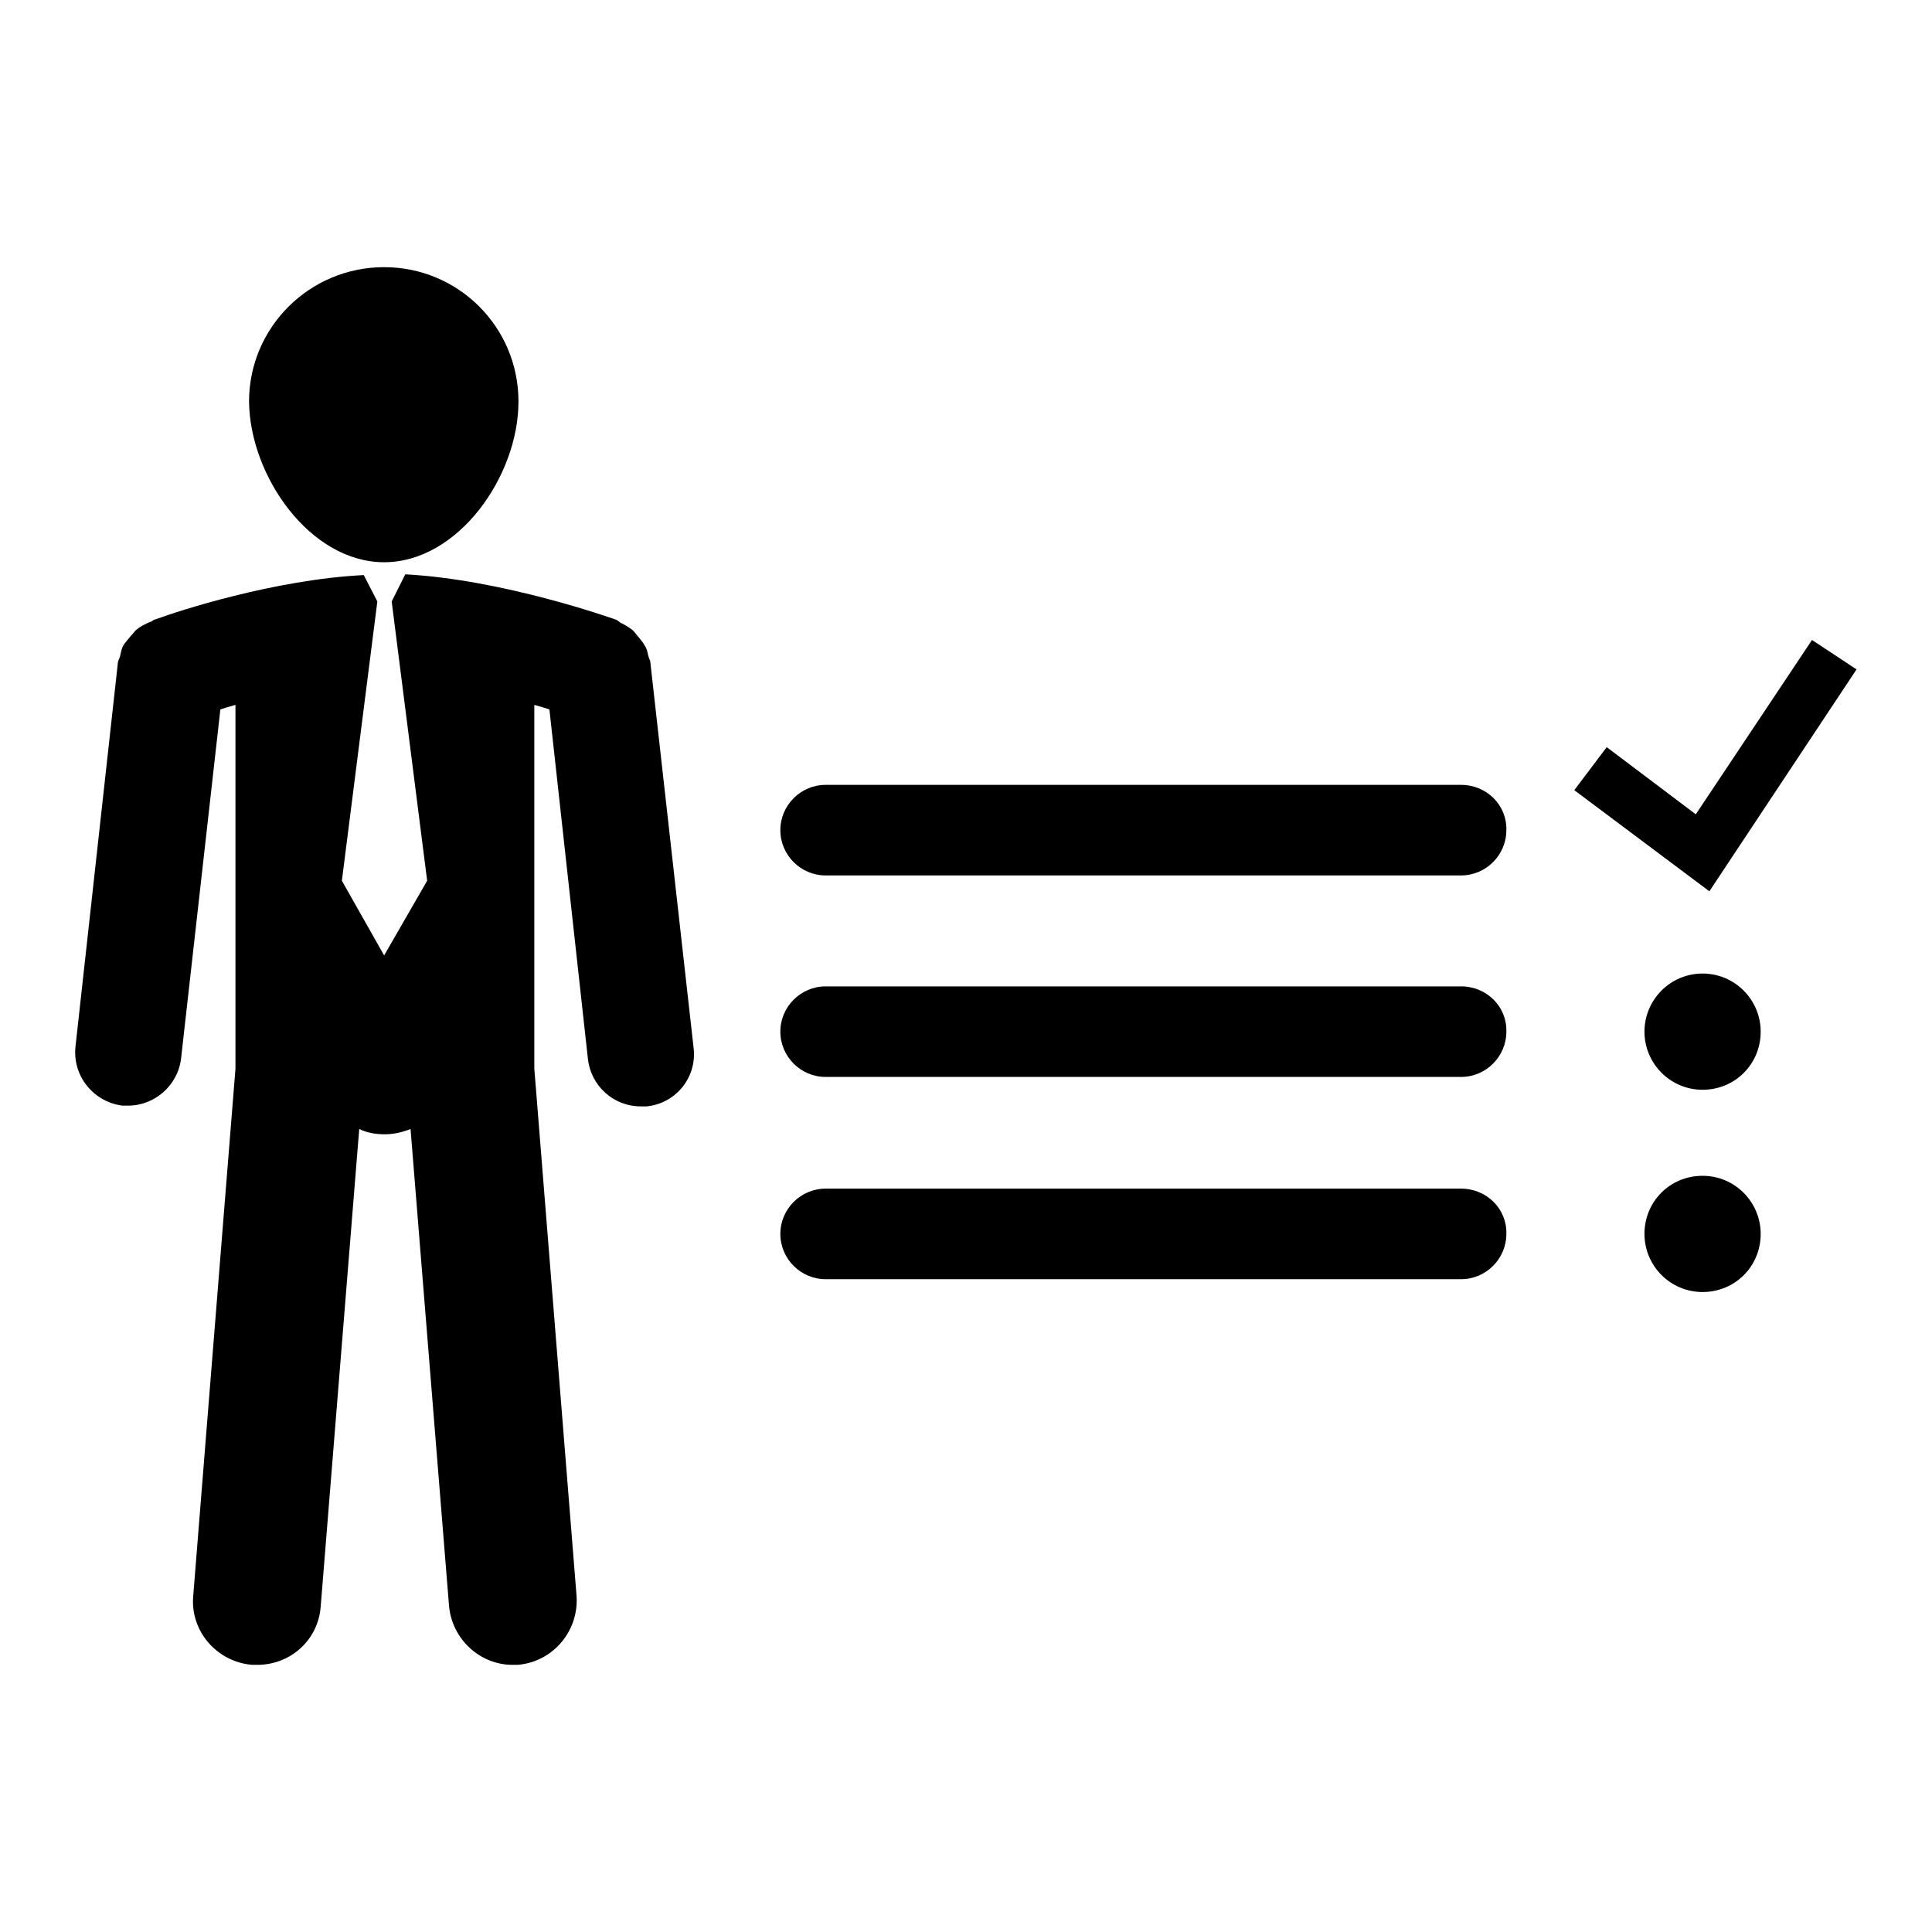
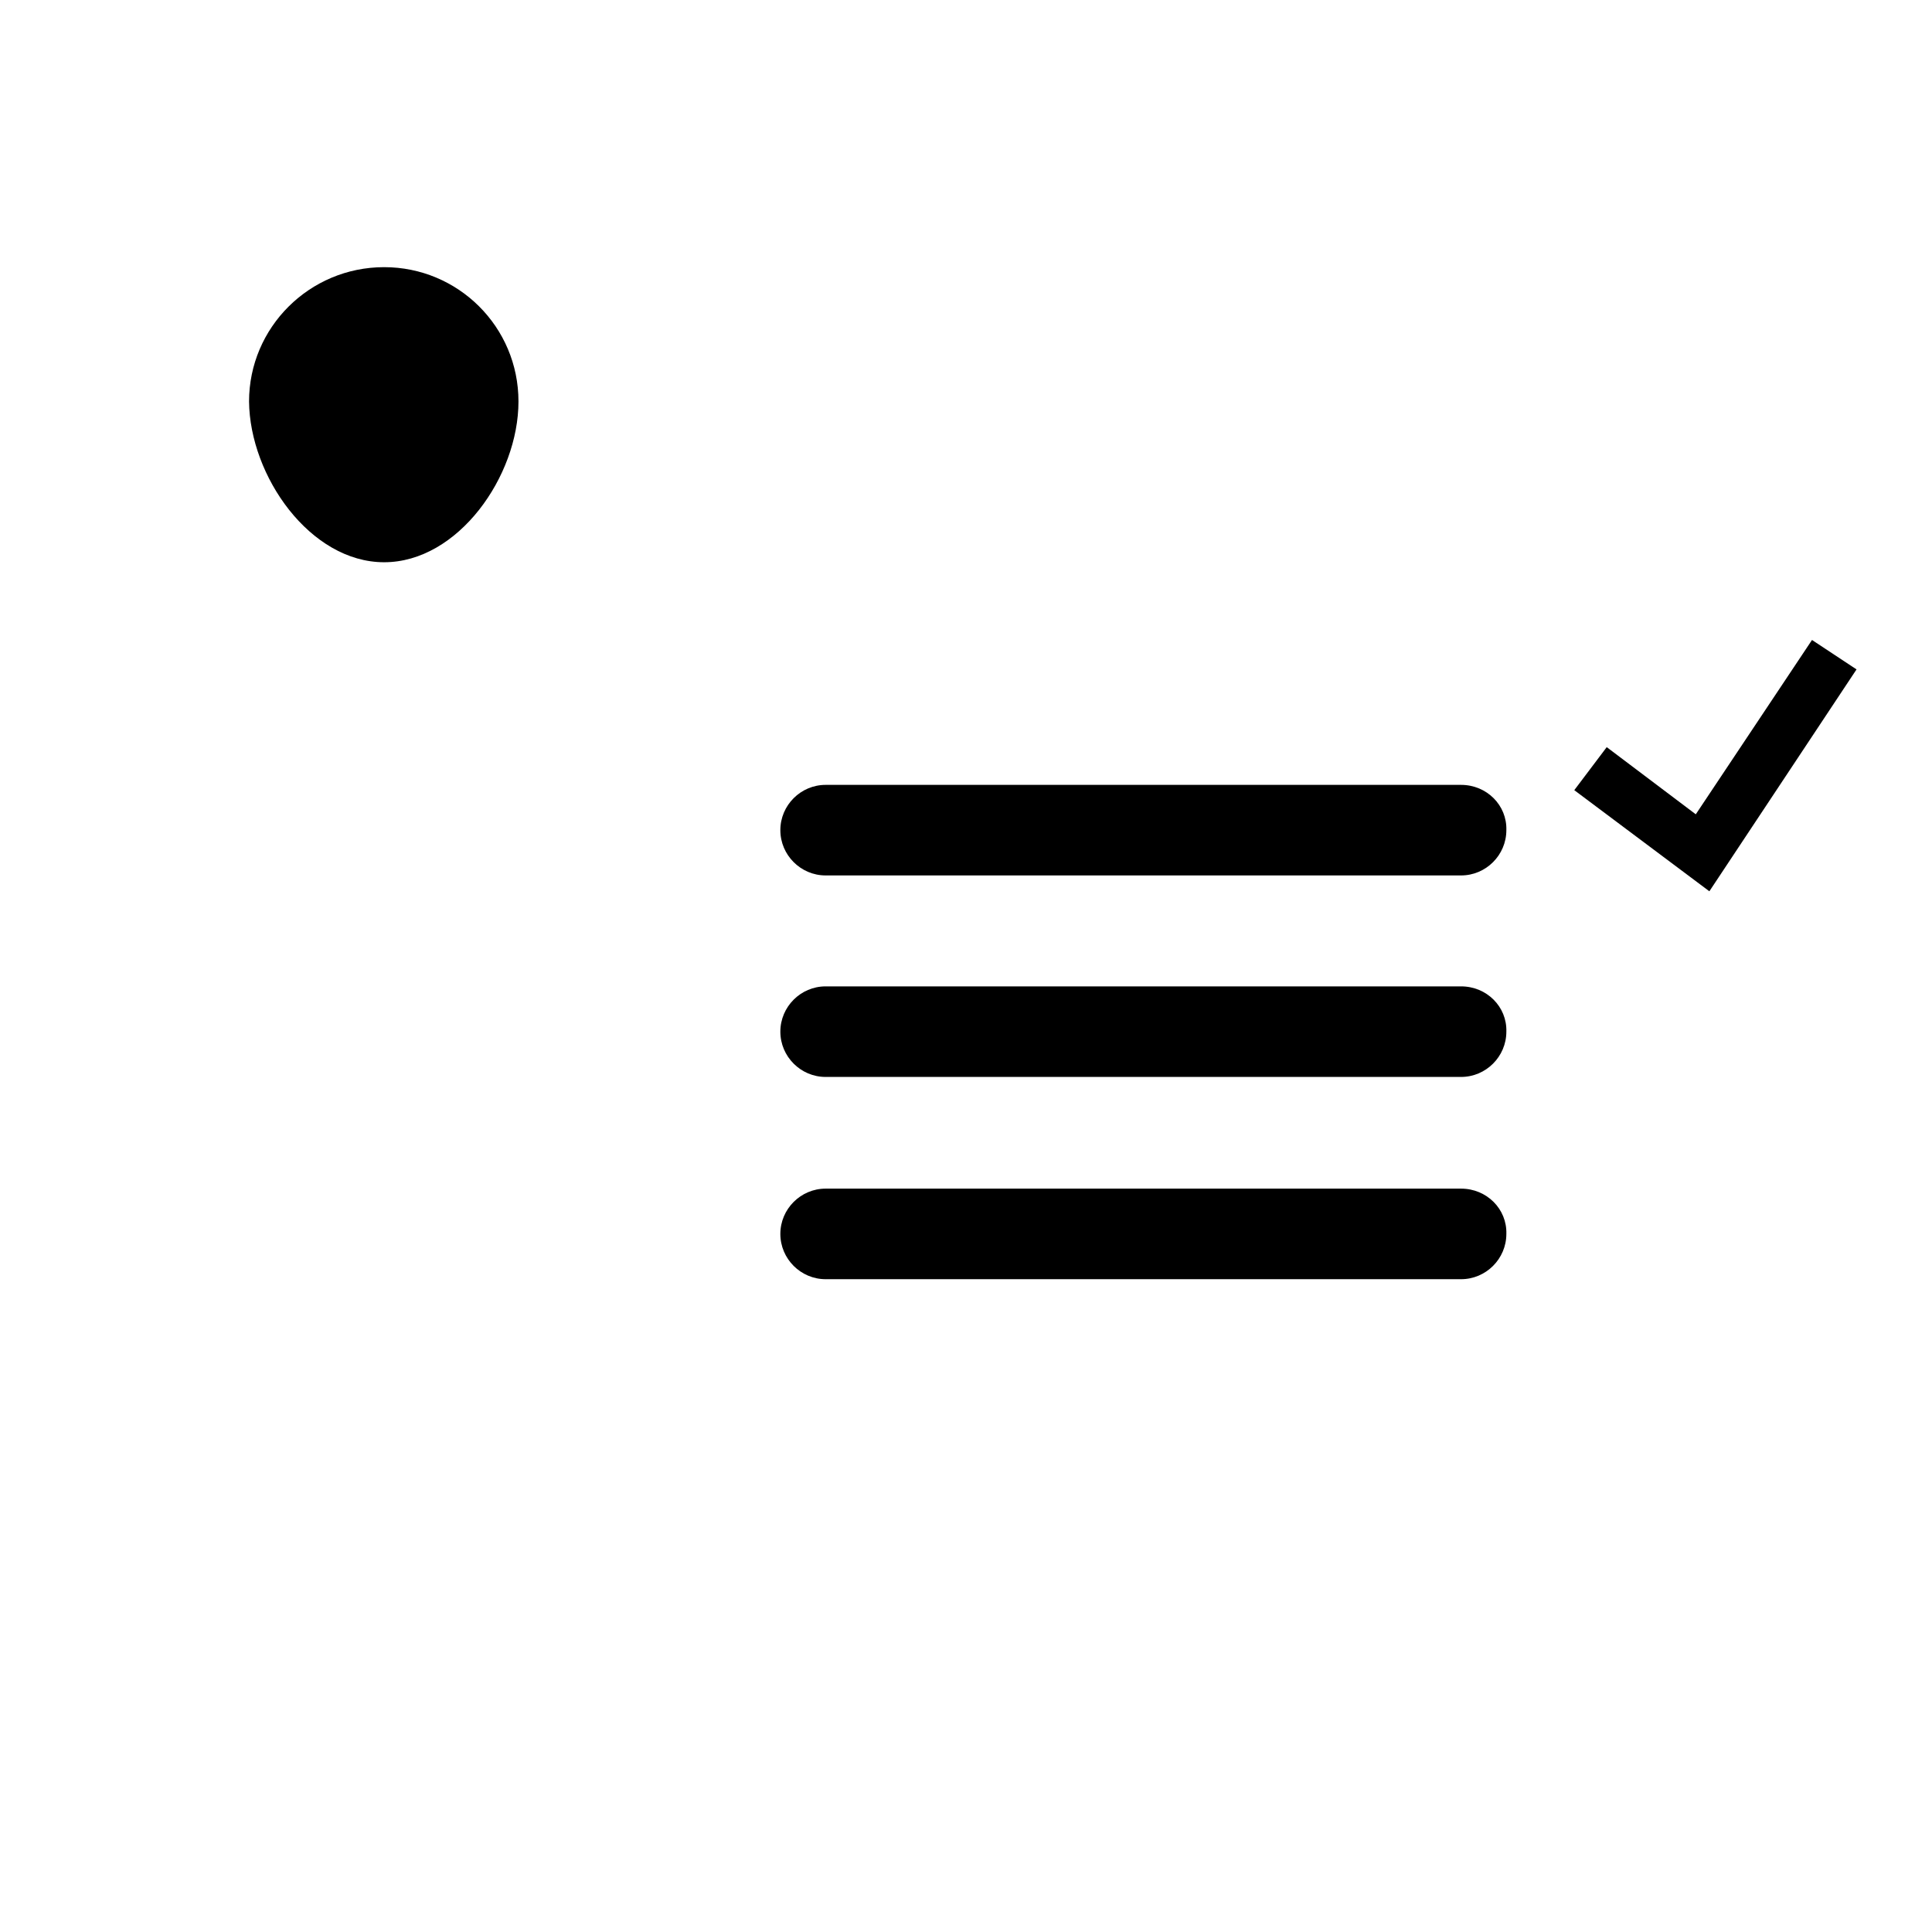
<svg xmlns="http://www.w3.org/2000/svg" version="1.1" x="0px" y="0px" viewBox="0 0 256 256" enable-background="new 0 0 256 256" xml:space="preserve">
  <g>
    <g>
      <g>
        <g>
          <path fill="#000000" d="M50.9,74.5c9.8,0,17.8-11.4,17.8-21.3c0-9.9-8-17.8-17.8-17.8c-9.9,0-17.9,8-17.9,17.8C33.1,63.1,41.1,74.5,50.9,74.5z" />
-           <path fill="#000000" d="M85.9,86.9c-0.1-0.5-0.2-1-0.5-1.4c-0.2-0.4-0.5-0.7-0.8-1.1c-0.3-0.3-0.5-0.7-0.9-1c-0.4-0.3-0.9-0.6-1.3-0.8c-0.3-0.1-0.5-0.4-0.8-0.5c-0.6-0.2-14.9-5.3-27.9-6l-1.8,3.6h0l4.7,37l-5.7,9.9l-5.6-9.9l4.7-37h0l-1.8-3.5c-11.9,0.6-24.7,4.8-27.4,5.8c-0.1,0-0.2,0.1-0.3,0.1c-0.1,0-0.1,0-0.2,0.1c-0.1,0-0.2,0.2-0.4,0.2c-0.7,0.3-1.3,0.6-1.9,1.1c-0.2,0.2-0.4,0.5-0.7,0.8c-0.3,0.4-0.7,0.8-1,1.3c-0.2,0.4-0.3,0.9-0.4,1.4c-0.1,0.3-0.3,0.6-0.3,1L10,138.7c-0.4,3.9,2.4,7.3,6.2,7.8c0.3,0,0.5,0,0.8,0c3.5,0,6.6-2.7,7-6.3L29.2,94c0.6-0.2,1.3-0.4,2-0.6v48.2l-5.6,69.9c-0.4,4.6,3.1,8.7,7.8,9.1c0.2,0,0.5,0,0.7,0c4.4,0,8.1-3.3,8.4-7.8l5.1-63.2c1,0.5,2.2,0.7,3.4,0.7c1.2,0,2.4-0.3,3.4-0.7l5.1,63.2c0.4,4.4,4.1,7.8,8.4,7.8c0.2,0,0.5,0,0.7,0c4.7-0.4,8.1-4.5,7.8-9.1l-5.6-69.9V93.4c0.7,0.2,1.4,0.4,2,0.6l5.1,46.3c0.4,3.6,3.4,6.3,7,6.3c0.3,0,0.5,0,0.8,0c3.9-0.4,6.7-3.9,6.2-7.8l-5.7-50.8C86.2,87.5,86,87.3,85.9,86.9z" />
          <path fill="#000000" d="M193.6,104h-84.2c-3.3,0-6,2.7-6,6s2.7,6,6,6h84.2c3.3,0,6-2.7,6-6C199.7,106.7,197,104,193.6,104z" />
          <path fill="#000000" d="M193.6,130.7h-84.2c-3.3,0-6,2.7-6,6c0,3.3,2.7,6,6,6h84.2c3.3,0,6-2.7,6-6C199.7,133.4,197,130.7,193.6,130.7z" />
          <path fill="#000000" d="M193.6,157.5h-84.2c-3.3,0-6,2.7-6,6c0,3.3,2.7,6,6,6h84.2c3.3,0,6-2.7,6-6C199.7,160.2,197,157.5,193.6,157.5z" />
          <path fill="#000000" d="M246 88.7L240.1 84.8 224.7 107.9 212.9 99 208.6 104.7 226.5 118.1 z" />
-           <path fill="#000000" d="M225.6,129c4.3,0,7.7,3.5,7.7,7.7c0,4.3-3.4,7.7-7.7,7.7c-4.3,0-7.7-3.5-7.7-7.7C217.9,132.5,221.3,129,225.6,129z" />
-           <path fill="#000000" d="M225.6,155.8c4.3,0,7.7,3.5,7.7,7.7c0,4.3-3.4,7.7-7.7,7.7c-4.3,0-7.7-3.5-7.7-7.7C217.9,159.2,221.3,155.8,225.6,155.8z" />
        </g>
      </g>
      <g />
      <g />
      <g />
      <g />
      <g />
      <g />
      <g />
      <g />
      <g />
      <g />
      <g />
      <g />
      <g />
      <g />
      <g />
    </g>
  </g>
</svg>